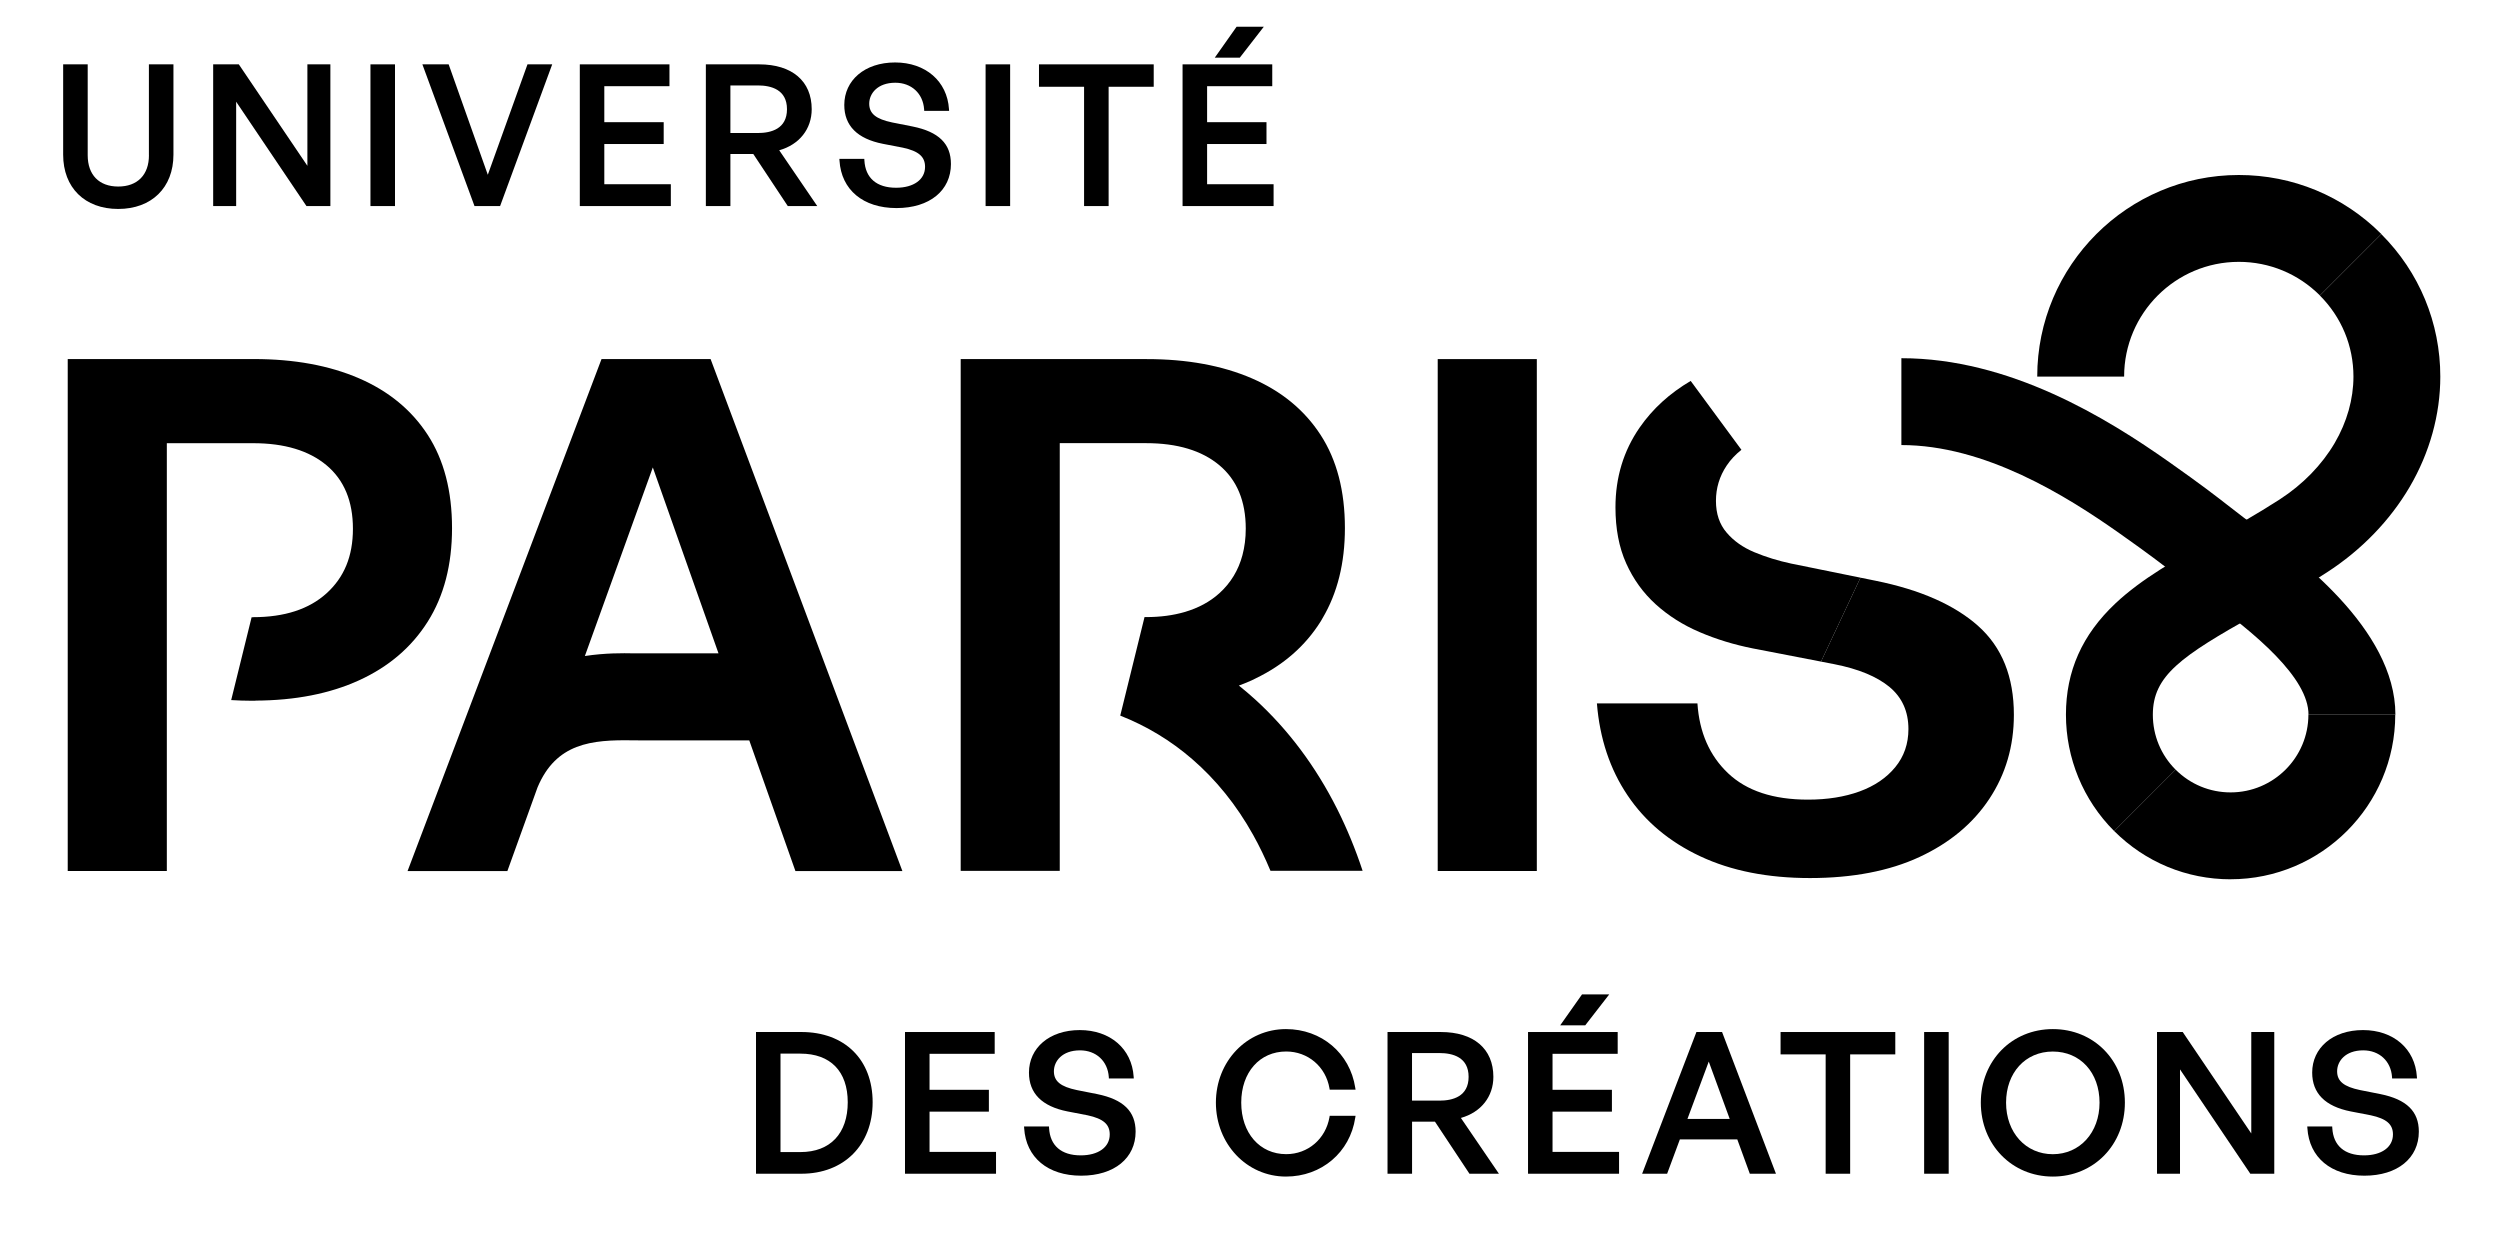
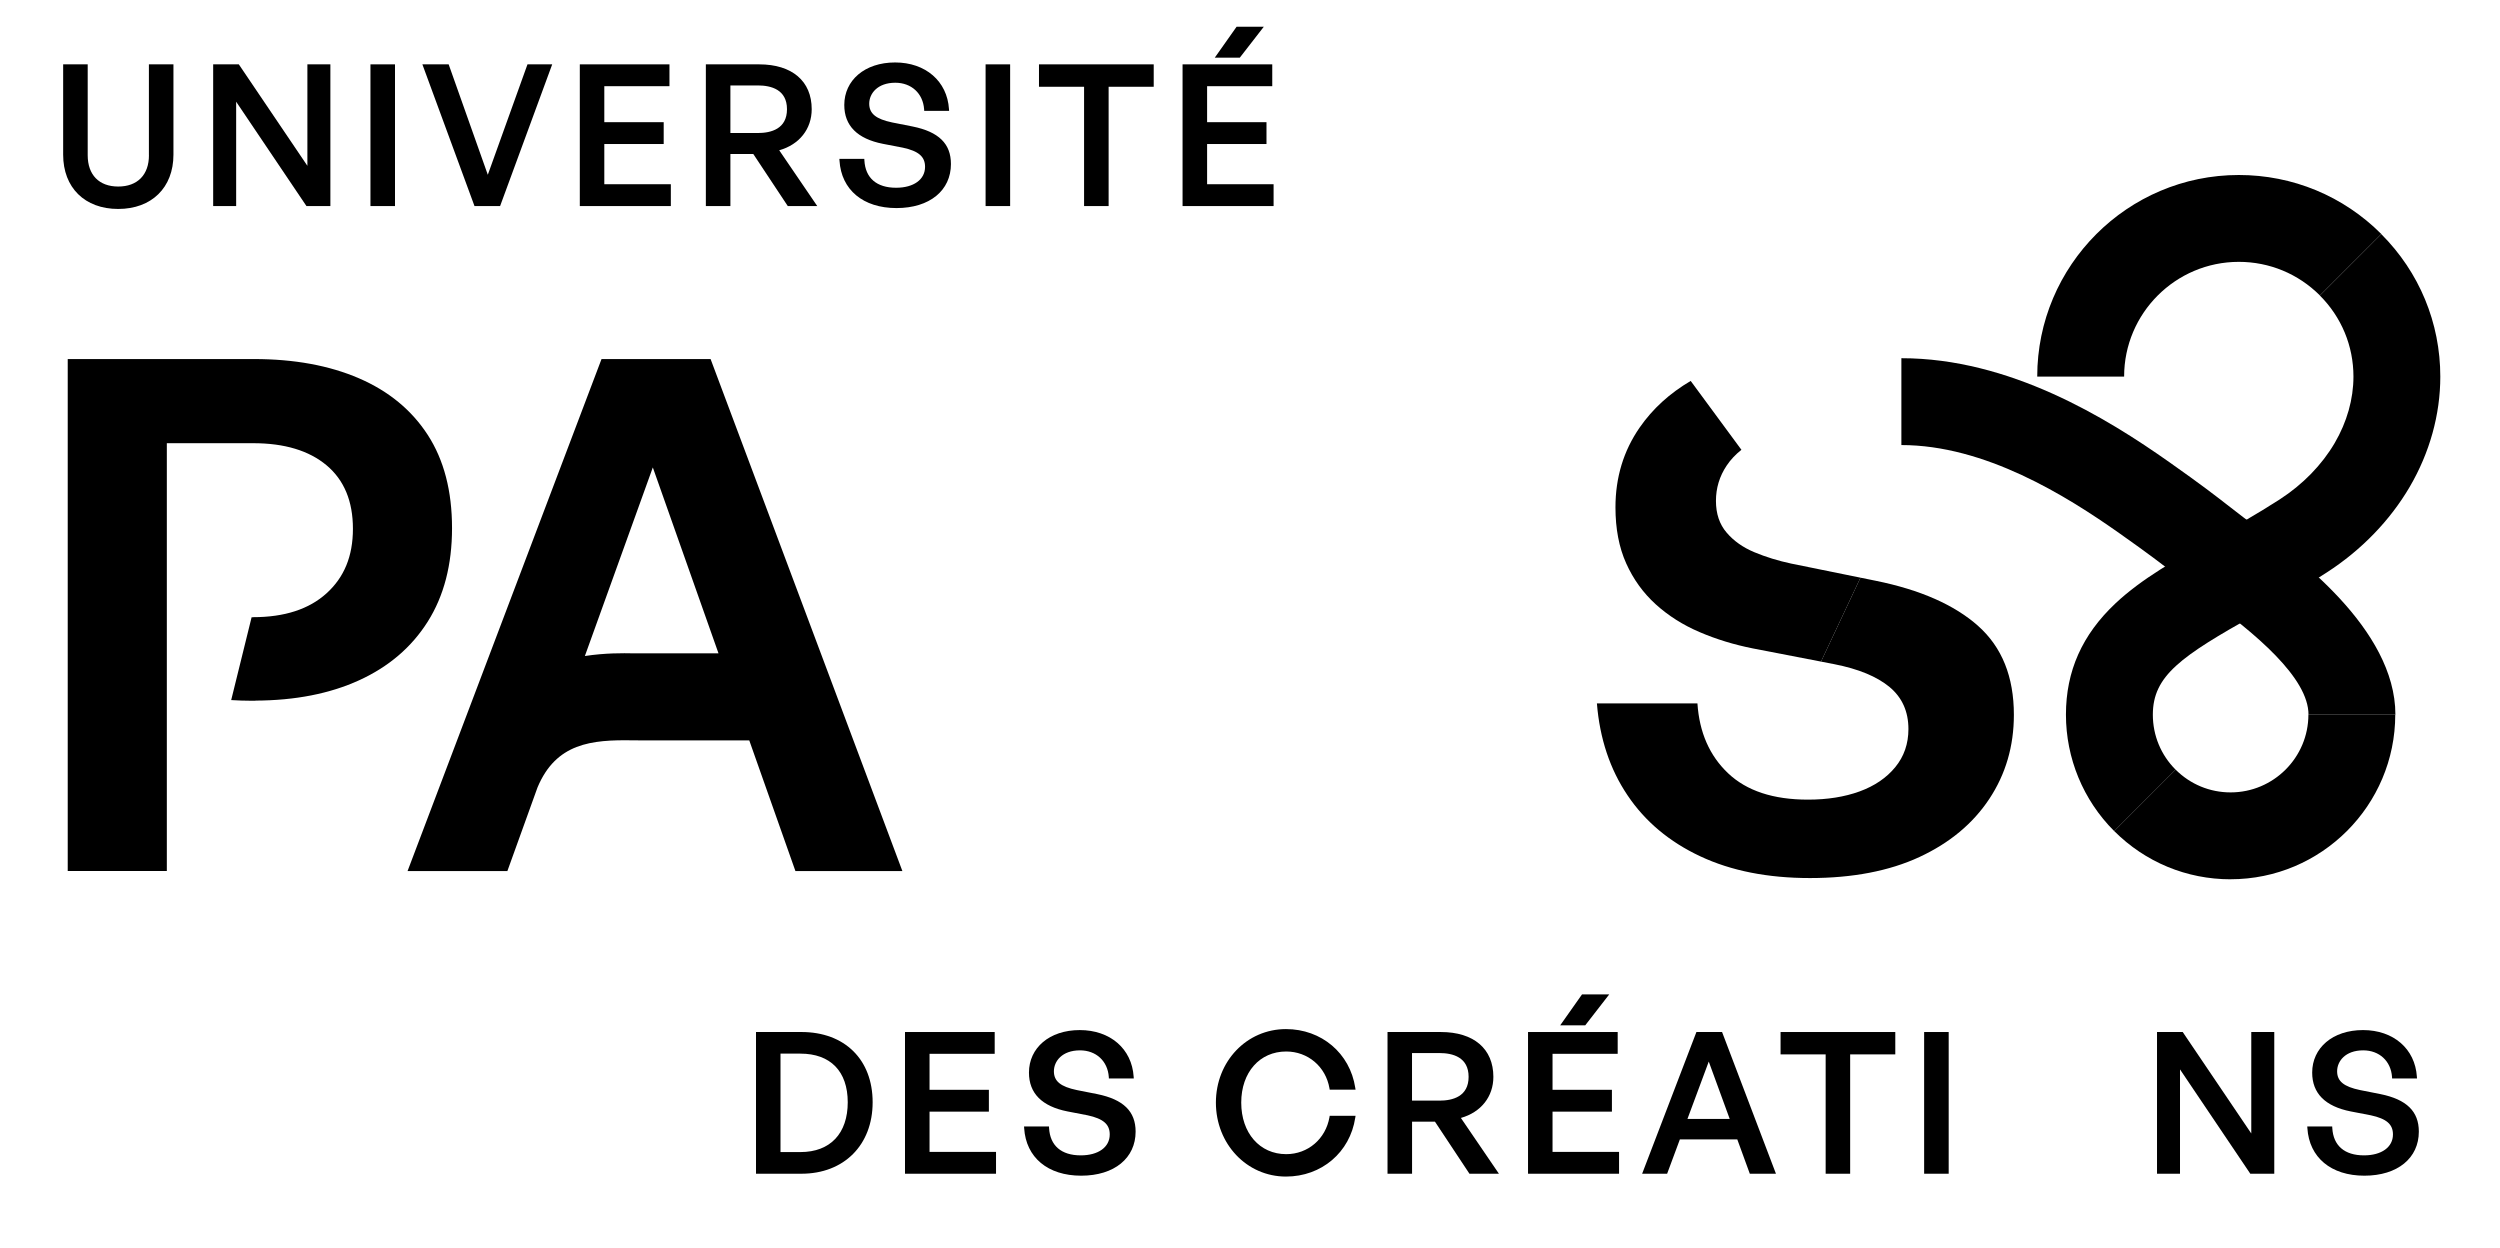
<svg xmlns="http://www.w3.org/2000/svg" id="Calque_1" version="1.1" viewBox="0 0 563.29 281.22">
  <g>
    <g>
      <path d="M135.53,80.91l-43.7,115.35h22.49l6.79-18.84c4.18-9.99,12.17-10.77,21.44-10.61.61,0,1.18.01,1.69.01h24.58l10.4,29.44h24.1l-43.21-115.35h-24.58ZM144.24,147.21h-1.42c-2.45-.05-6.44-.1-11.04.6l15.31-42.49,14.8,41.89h-17.66Z" />
-       <polygon points="323.94 112.23 323.94 116.85 323.94 146.32 323.94 196.25 346.27 196.25 346.27 146.32 346.27 116.85 346.27 112.23 346.27 80.91 323.94 80.91 323.94 112.23" />
-       <path d="M282.91,157.69c-1.23-1.12-2.49-2.19-3.77-3.22,1-.37,1.99-.77,2.94-1.2.29-.13.55-.28.83-.41,6.28-3.03,11.18-7.3,14.66-12.84.16-.25.29-.51.44-.76h0c3.33-5.64,5.02-12.38,5.02-20.28,0-8.35-1.82-15.34-5.46-20.96-3.64-5.62-8.81-9.88-15.5-12.77-6.69-2.89-14.59-4.34-23.69-4.34h-41.92v115.31h22.32v-38.56h0v-18.62h0v-39.19h19.43c7.07,0,12.58,1.66,16.54,4.98,3.96,3.32,5.94,8.09,5.94,14.29,0,2.15-.26,4.14-.75,5.98h0c-.9,3.38-2.63,6.24-5.19,8.56-2.14,1.94-4.76,3.34-7.81,4.23-2.59.76-5.49,1.15-8.73,1.15h-.33l-.78,3.17-3.85,15.62-.84,3.41c5.97,2.35,11.4,5.64,16.22,9.81,5.35,4.63,9.97,10.33,13.72,17.06,1.43,2.56,2.73,5.26,3.91,8.1h20.76c-1.62-4.91-3.54-9.55-5.73-13.92-4.85-9.64-11.05-17.9-18.4-24.62Z" />
      <path d="M101.85,118.98c0-8.35-1.82-15.34-5.46-20.97-3.64-5.62-8.81-9.88-15.5-12.77-6.69-2.89-14.59-4.34-23.7-4.34H15.26v115.35h22.33v-96.39h19.44c7.07,0,12.58,1.66,16.55,4.98,3.96,3.32,5.94,8.09,5.94,14.3s-1.98,10.95-5.94,14.54c-3.96,3.59-9.48,5.38-16.55,5.38v.02c-.11,0-.23,0-.34,0l-4.6,18.66c1.5.09,3,.15,4.53.15.31,0,.63,0,.94,0v-.03c8.95-.04,16.73-1.56,23.33-4.57,6.69-3.05,11.86-7.47,15.5-13.25,3.64-5.78,5.46-12.8,5.46-21.04Z" />
    </g>
    <g>
      <path d="M539.71,161.02h-19.57c0-8.2-11.57-18.15-24.19-27.14-.97-.69-1.76-1.29-2.33-1.73-1.2-.92-2.23-1.72-3.18-2.46-3.59-2.79-5.96-4.63-12.88-9.52-12.1-8.54-30.35-19.89-49.15-19.89v-19.57c24.37,0,46.16,13.4,60.44,23.47,7.28,5.14,9.93,7.2,13.6,10.05.93.72,1.93,1.5,3.11,2.4.48.37,1.14.85,1.95,1.44,9.64,7.04,32.21,23.54,32.21,42.95Z" />
      <path d="M502.6,198.12c-9.91,0-19.23-3.86-26.24-10.87l13.84-13.84c3.31,3.31,7.71,5.13,12.39,5.13,9.67,0,17.53-7.86,17.53-17.53h19.57c0,20.46-16.64,37.1-37.1,37.1Z" />
      <path d="M536.54,52.74l-13.84,13.84c4.88,4.88,7.57,11.37,7.57,18.27,0,5.07-1.46,10.24-4.22,14.96h0c-2.9,4.95-7.19,9.35-12.4,12.72-5.14,3.32-10.2,6.16-15.1,8.9-8.23,4.61-15.99,8.96-21.9,14.52-7.51,7.07-11.16,15.27-11.16,25.07s3.86,19.23,10.87,26.24l13.84-13.84c-3.31-3.31-5.13-7.71-5.13-12.39,0-8.77,6.32-13.14,23.05-22.51,4.92-2.76,10.5-5.89,16.15-9.54,7.77-5.02,14.23-11.69,18.67-19.27h0c4.51-7.71,6.9-16.3,6.9-24.84,0-12.13-4.72-23.54-13.3-32.12Z" />
      <path d="M478.59,84.85h-19.57c0-25.04,20.37-45.42,45.42-45.42,12.13,0,23.54,4.72,32.11,13.3l-13.84,13.84c-4.88-4.88-11.37-7.57-18.27-7.57-14.25,0-25.84,11.59-25.84,25.84Z" />
    </g>
    <path d="M403.65,127c-3-.64-5.78-1.5-8.35-2.57-2.57-1.07-4.66-2.54-6.26-4.42-1.61-1.87-2.41-4.26-2.41-7.15s.8-5.54,2.41-7.95c.89-1.34,2.02-2.52,3.33-3.56l-11.43-15.52c-4.71,2.77-8.56,6.26-11.49,10.49-3.64,5.25-5.46,11.24-5.46,17.99,0,4.82.8,9.02,2.41,12.61,1.61,3.59,3.83,6.67,6.66,9.24,2.84,2.57,6.13,4.66,9.88,6.26,3.75,1.61,7.76,2.84,12.05,3.69l15.32,2.96,8.89-18.91-15.54-3.16Z" />
  </g>
  <g>
    <path d="M33.56,34.98c0,4.42-2.59,7.05-6.92,7.05s-6.88-2.64-6.88-7.05V14.5h-5.53v20.35c0,7.43,4.87,12.23,12.4,12.23s12.45-4.8,12.45-12.23V14.5h-5.53v20.48Z" />
    <polygon points="69.26 37.36 53.81 14.5 48.03 14.5 48.03 46.43 53.21 46.43 53.21 22.92 69.05 46.43 74.44 46.43 74.44 14.5 69.26 14.5 69.26 37.36" />
    <rect x="83.47" y="14.5" width="5.53" height="31.93" />
    <polygon points="109.91 39.38 101.09 14.5 95.17 14.5 106.82 46.18 106.91 46.43 112.68 46.43 124.42 14.5 118.85 14.5 109.91 39.38" />
    <polygon points="136.16 32.45 149.54 32.45 149.54 27.53 136.16 27.53 136.16 19.42 150.84 19.42 150.84 14.5 130.64 14.5 130.64 46.43 151.15 46.43 151.15 41.51 136.16 41.51 136.16 32.45" />
    <path d="M184.14,46.43l-8.57-12.57c4.53-1.28,7.32-4.79,7.32-9.26,0-6.33-4.43-10.1-11.84-10.1h-12.01v31.93h5.53v-11.73h5.16l7.77,11.73h6.64ZM164.57,19.25h6.18c3,0,6.57.93,6.57,5.36s-3.57,5.36-6.57,5.36h-6.18v-10.71Z" />
    <path d="M214.26,36.94c0-4.56-2.75-7.25-8.64-8.44l-4.6-.91c-3.67-.77-5.17-2-5.17-4.24s1.84-4.71,5.88-4.71c3.63,0,6.24,2.41,6.49,5.99l.02.35h5.61l-.03-.4c-.4-6.29-5.28-10.51-12.14-10.51s-11.45,4.03-11.45,9.58c0,4.66,2.92,7.61,8.69,8.75l4.51.87c3.55.77,5,2.02,5,4.32,0,2.86-2.56,4.71-6.53,4.71-4.38,0-6.92-2.19-7.14-6.16l-.02-.35h-5.62l.03.4c.41,6.59,5.33,10.69,12.84,10.69s12.27-3.99,12.27-9.93Z" />
    <rect x="222.07" y="14.5" width="5.53" height="31.93" />
    <polygon points="234.1 19.55 244.26 19.55 244.26 46.43 249.79 46.43 249.79 19.55 259.95 19.55 259.95 14.5 234.1 14.5 234.1 19.55" />
    <polygon points="284.75 6.03 278.62 6.03 273.71 12.99 279.35 12.99 284.75 6.03" />
    <polygon points="286.96 41.51 271.98 41.51 271.98 32.45 285.36 32.45 285.36 27.53 271.98 27.53 271.98 19.42 286.66 19.42 286.66 14.5 266.45 14.5 266.45 46.43 286.96 46.43 286.96 41.51" />
    <path d="M180.57,232.53h-10.23v31.93h10.23c9.6,0,16.05-6.47,16.05-16.1s-6.3-15.83-16.05-15.83ZM175.86,237.4h4.49c6.77,0,10.66,3.99,10.66,10.96s-3.88,11.22-10.66,11.22h-4.49v-22.18Z" />
    <polygon points="209.44 250.47 222.81 250.47 222.81 245.55 209.44 245.55 209.44 237.44 224.12 237.44 224.12 232.53 203.91 232.53 203.91 264.46 224.42 264.46 224.42 259.54 209.44 259.54 209.44 250.47" />
    <path d="M247.23,246.52l-4.6-.91c-3.67-.77-5.17-1.99-5.17-4.24s1.84-4.71,5.88-4.71c3.63,0,6.24,2.41,6.49,5.99l.02.35h5.61l-.03-.4c-.4-6.29-5.28-10.51-12.14-10.51s-11.45,4.03-11.45,9.58c0,4.67,2.92,7.61,8.69,8.75l4.51.87c3.55.77,5,2.02,5,4.32,0,2.86-2.56,4.71-6.53,4.71-4.38,0-6.92-2.19-7.14-6.16l-.02-.35h-5.62l.03.4c.41,6.59,5.33,10.69,12.84,10.69s12.27-3.99,12.27-9.93c0-4.56-2.75-7.25-8.64-8.45Z" />
    <path d="M289.8,236.92c4.9,0,8.91,3.41,9.75,8.29l.05.31h5.83l-.07-.43c-1.19-7.78-7.61-13.22-15.61-13.22-8.85,0-15.79,7.28-15.79,16.57s6.94,16.66,15.79,16.66c8.01,0,14.43-5.45,15.61-13.26l.07-.43h-5.83l-.05.31c-.85,4.9-4.85,8.33-9.75,8.33-5.97,0-10.13-4.77-10.13-11.61s4.17-11.52,10.13-11.52Z" />
    <path d="M336.48,242.63c0-6.33-4.43-10.1-11.84-10.1h-12.01v31.93h5.53v-11.73h5.16l7.77,11.73h6.64l-8.57-12.57c4.53-1.28,7.32-4.79,7.32-9.26ZM318.15,237.27h6.18c3,0,6.57.93,6.57,5.36s-3.57,5.36-6.57,5.36h-6.18v-10.71Z" />
    <polygon points="362.58 224.06 356.45 224.06 351.54 231.02 357.18 231.02 362.58 224.06" />
    <polygon points="349.81 250.47 363.19 250.47 363.19 245.55 349.81 245.55 349.81 237.44 364.49 237.44 364.49 232.53 344.29 232.53 344.29 264.46 364.8 264.46 364.8 259.54 349.81 259.54 349.81 250.47" />
    <path d="M382.23,232.53l-12.23,31.93h5.63l2.87-7.73h12.94l2.82,7.73h5.89l-12.14-31.93h-5.77ZM389.73,252.11h-9.52l4.8-12.92,4.72,12.92Z" />
    <polygon points="401.19 237.57 411.35 237.57 411.35 264.46 416.87 264.46 416.87 237.57 427.04 237.57 427.04 232.53 401.19 232.53 401.19 237.57" />
    <rect x="433.54" y="232.53" width="5.53" height="31.93" />
-     <path d="M462.54,231.87c-9.25,0-16.23,7.12-16.23,16.57s6.98,16.66,16.23,16.66,16.23-7.16,16.23-16.66-6.98-16.57-16.23-16.57ZM473.06,248.45c0,6.73-4.43,11.61-10.53,11.61s-10.53-4.88-10.53-11.61,4.33-11.52,10.53-11.52,10.53,4.74,10.53,11.52Z" />
    <polygon points="507.25 255.39 491.8 232.53 486.01 232.53 486.01 264.46 491.19 264.46 491.19 240.95 507.03 264.46 512.43 264.46 512.43 232.53 507.25 232.53 507.25 255.39" />
    <path d="M536.36,246.52l-4.6-.91c-3.67-.77-5.17-1.99-5.17-4.24s1.84-4.71,5.88-4.71c3.63,0,6.24,2.41,6.49,5.99l.02.35h5.61l-.03-.4c-.4-6.29-5.28-10.51-12.14-10.51s-11.45,4.03-11.45,9.58c0,4.67,2.92,7.61,8.69,8.75l4.51.87c3.55.77,5,2.02,5,4.32,0,2.86-2.56,4.71-6.53,4.71-4.38,0-6.92-2.19-7.14-6.16l-.02-.35h-5.62l.03.4c.41,6.59,5.33,10.69,12.84,10.69s12.27-3.99,12.27-9.93c0-4.56-2.75-7.25-8.64-8.45Z" />
  </g>
  <path d="M445.73,141.05c-5.35-4.76-13.06-8.16-23.13-10.2l-3.41-.69-8.89,18.91,2.99.58c5.46,1.07,9.61,2.79,12.45,5.14,2.84,2.36,4.26,5.52,4.26,9.48,0,3.32-.99,6.18-2.97,8.59-1.98,2.41-4.66,4.23-8.03,5.46-3.37,1.23-7.26,1.85-11.64,1.85-7.82,0-13.81-1.98-17.99-5.94-4.18-3.96-6.48-9.21-6.91-15.74h-22.65c.64,7.93,2.94,14.83,6.91,20.72,3.96,5.89,9.42,10.47,16.38,13.73,6.96,3.27,15.2,4.9,24.73,4.9s17.85-1.58,24.65-4.74c6.8-3.16,12.05-7.52,15.74-13.09,3.69-5.57,5.54-11.88,5.54-18.95,0-8.57-2.68-15.23-8.03-20Z" />
</svg>